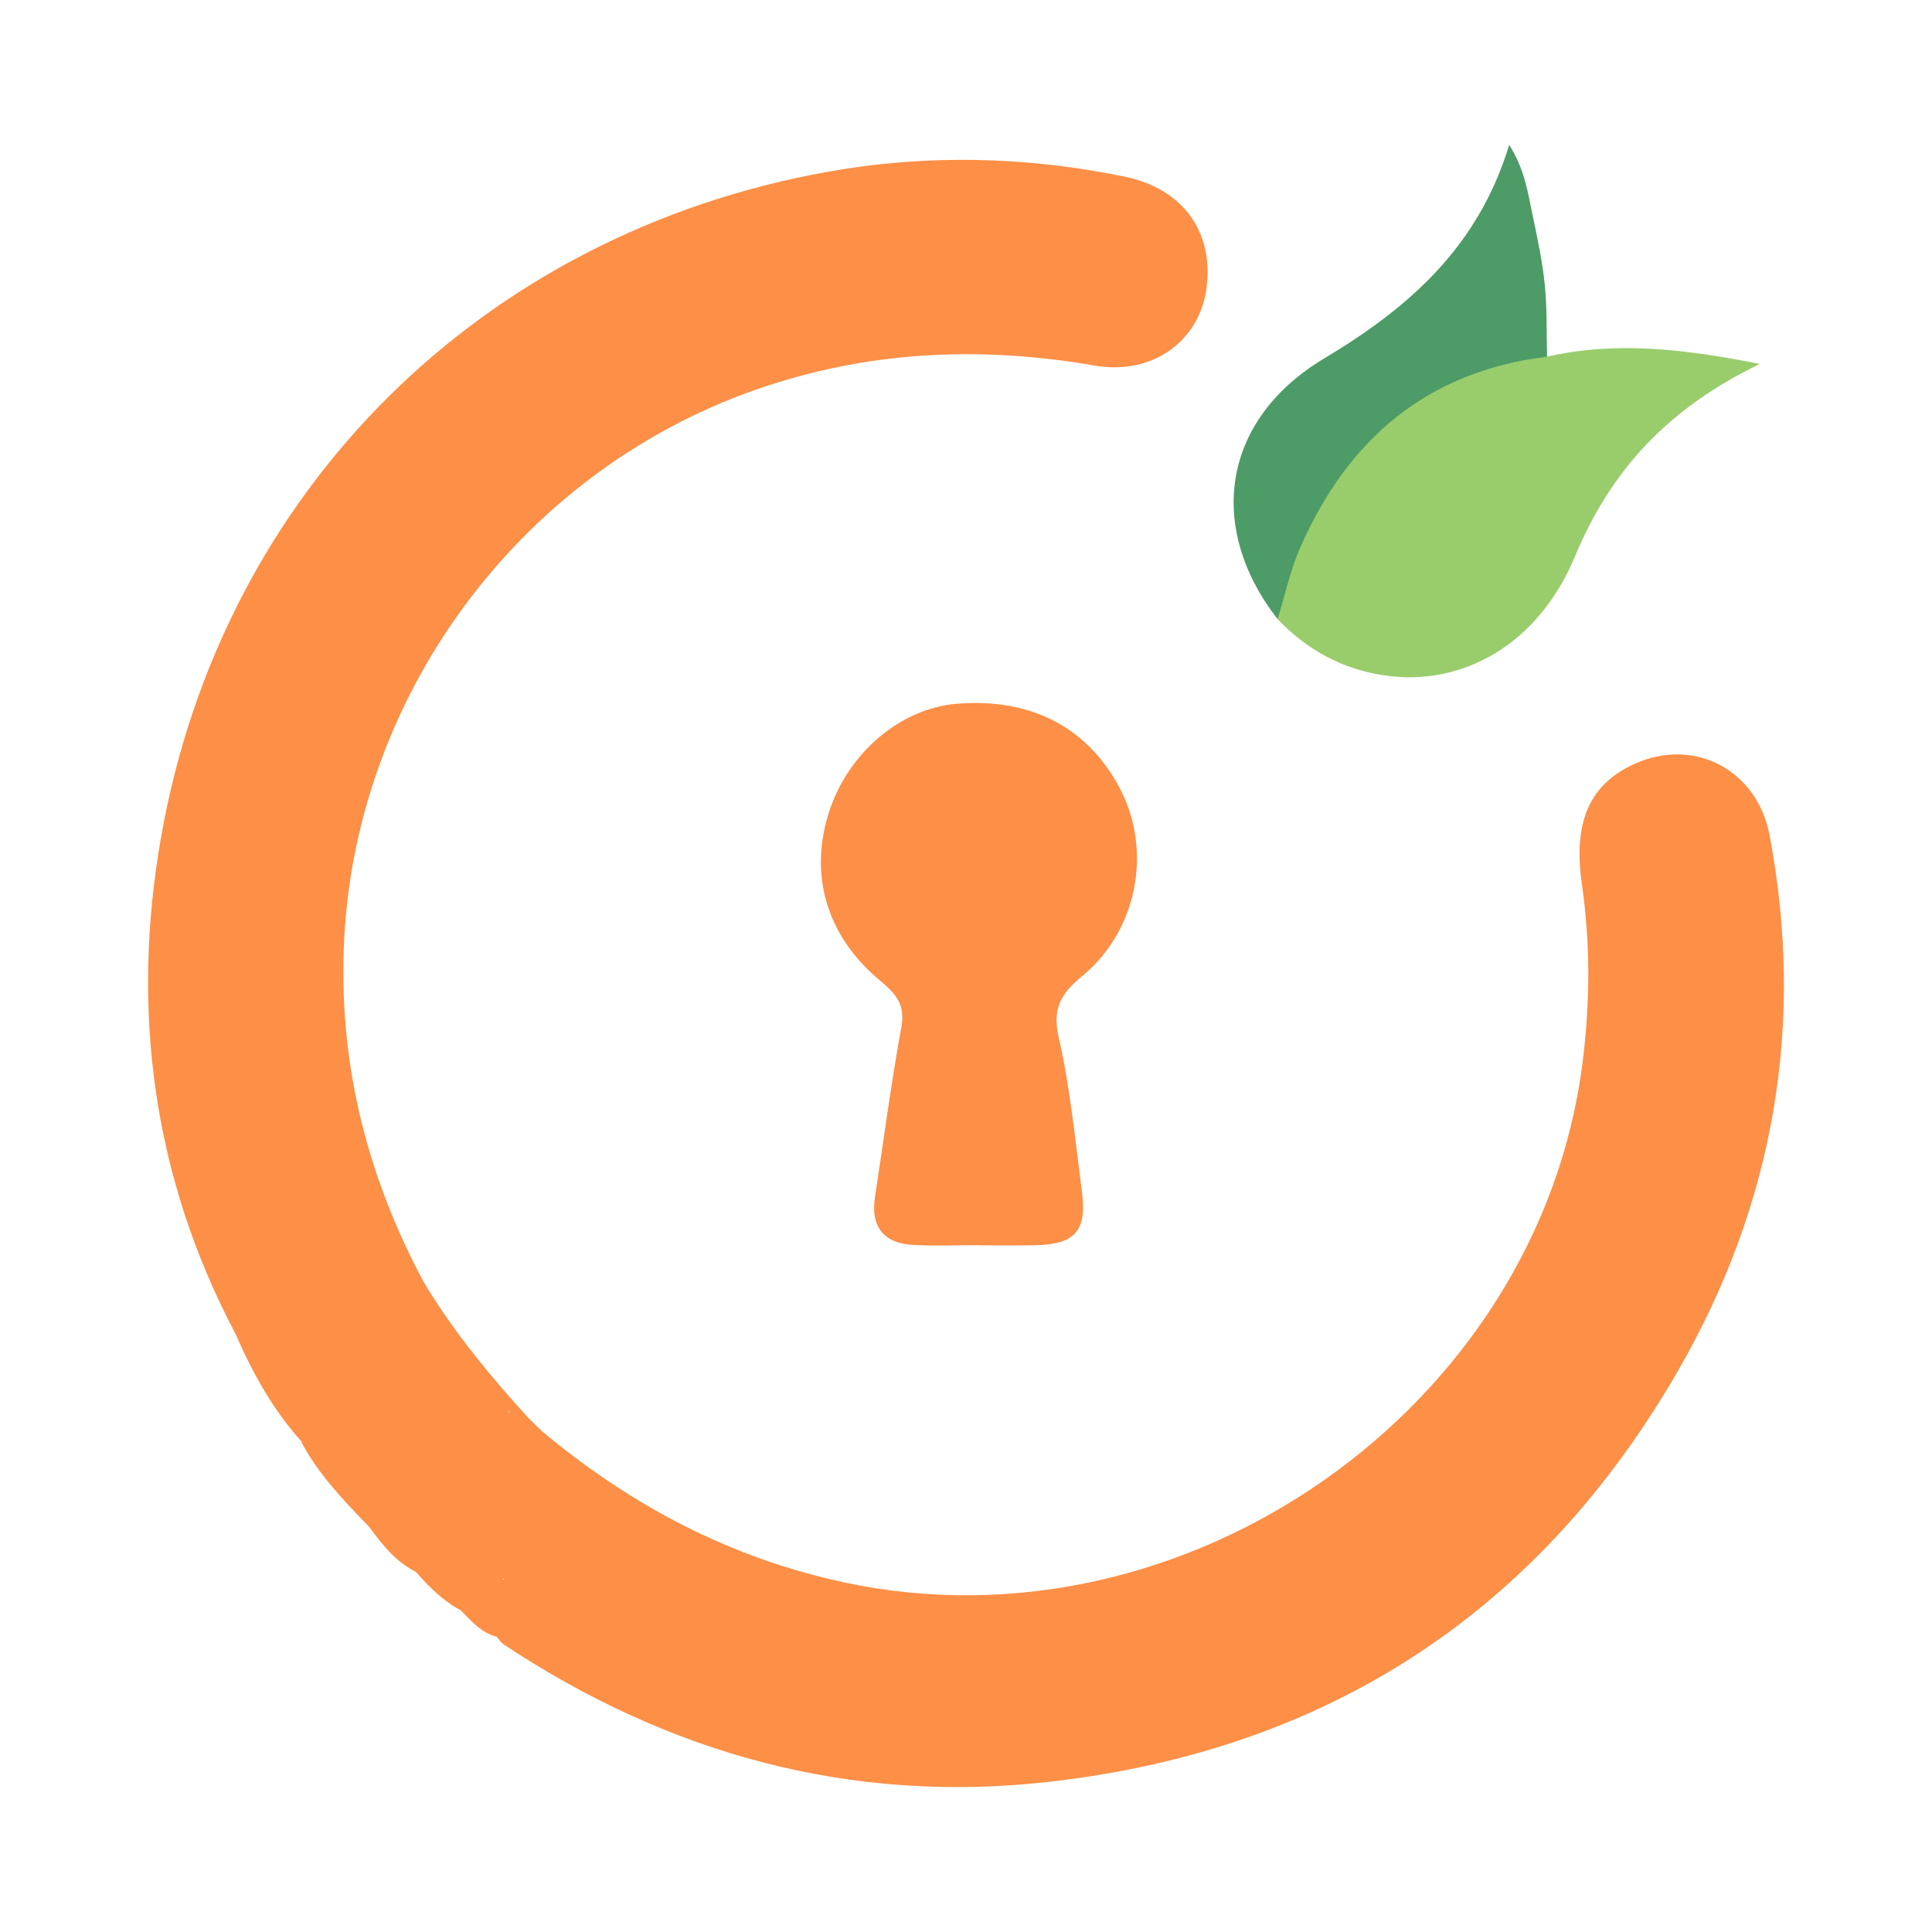
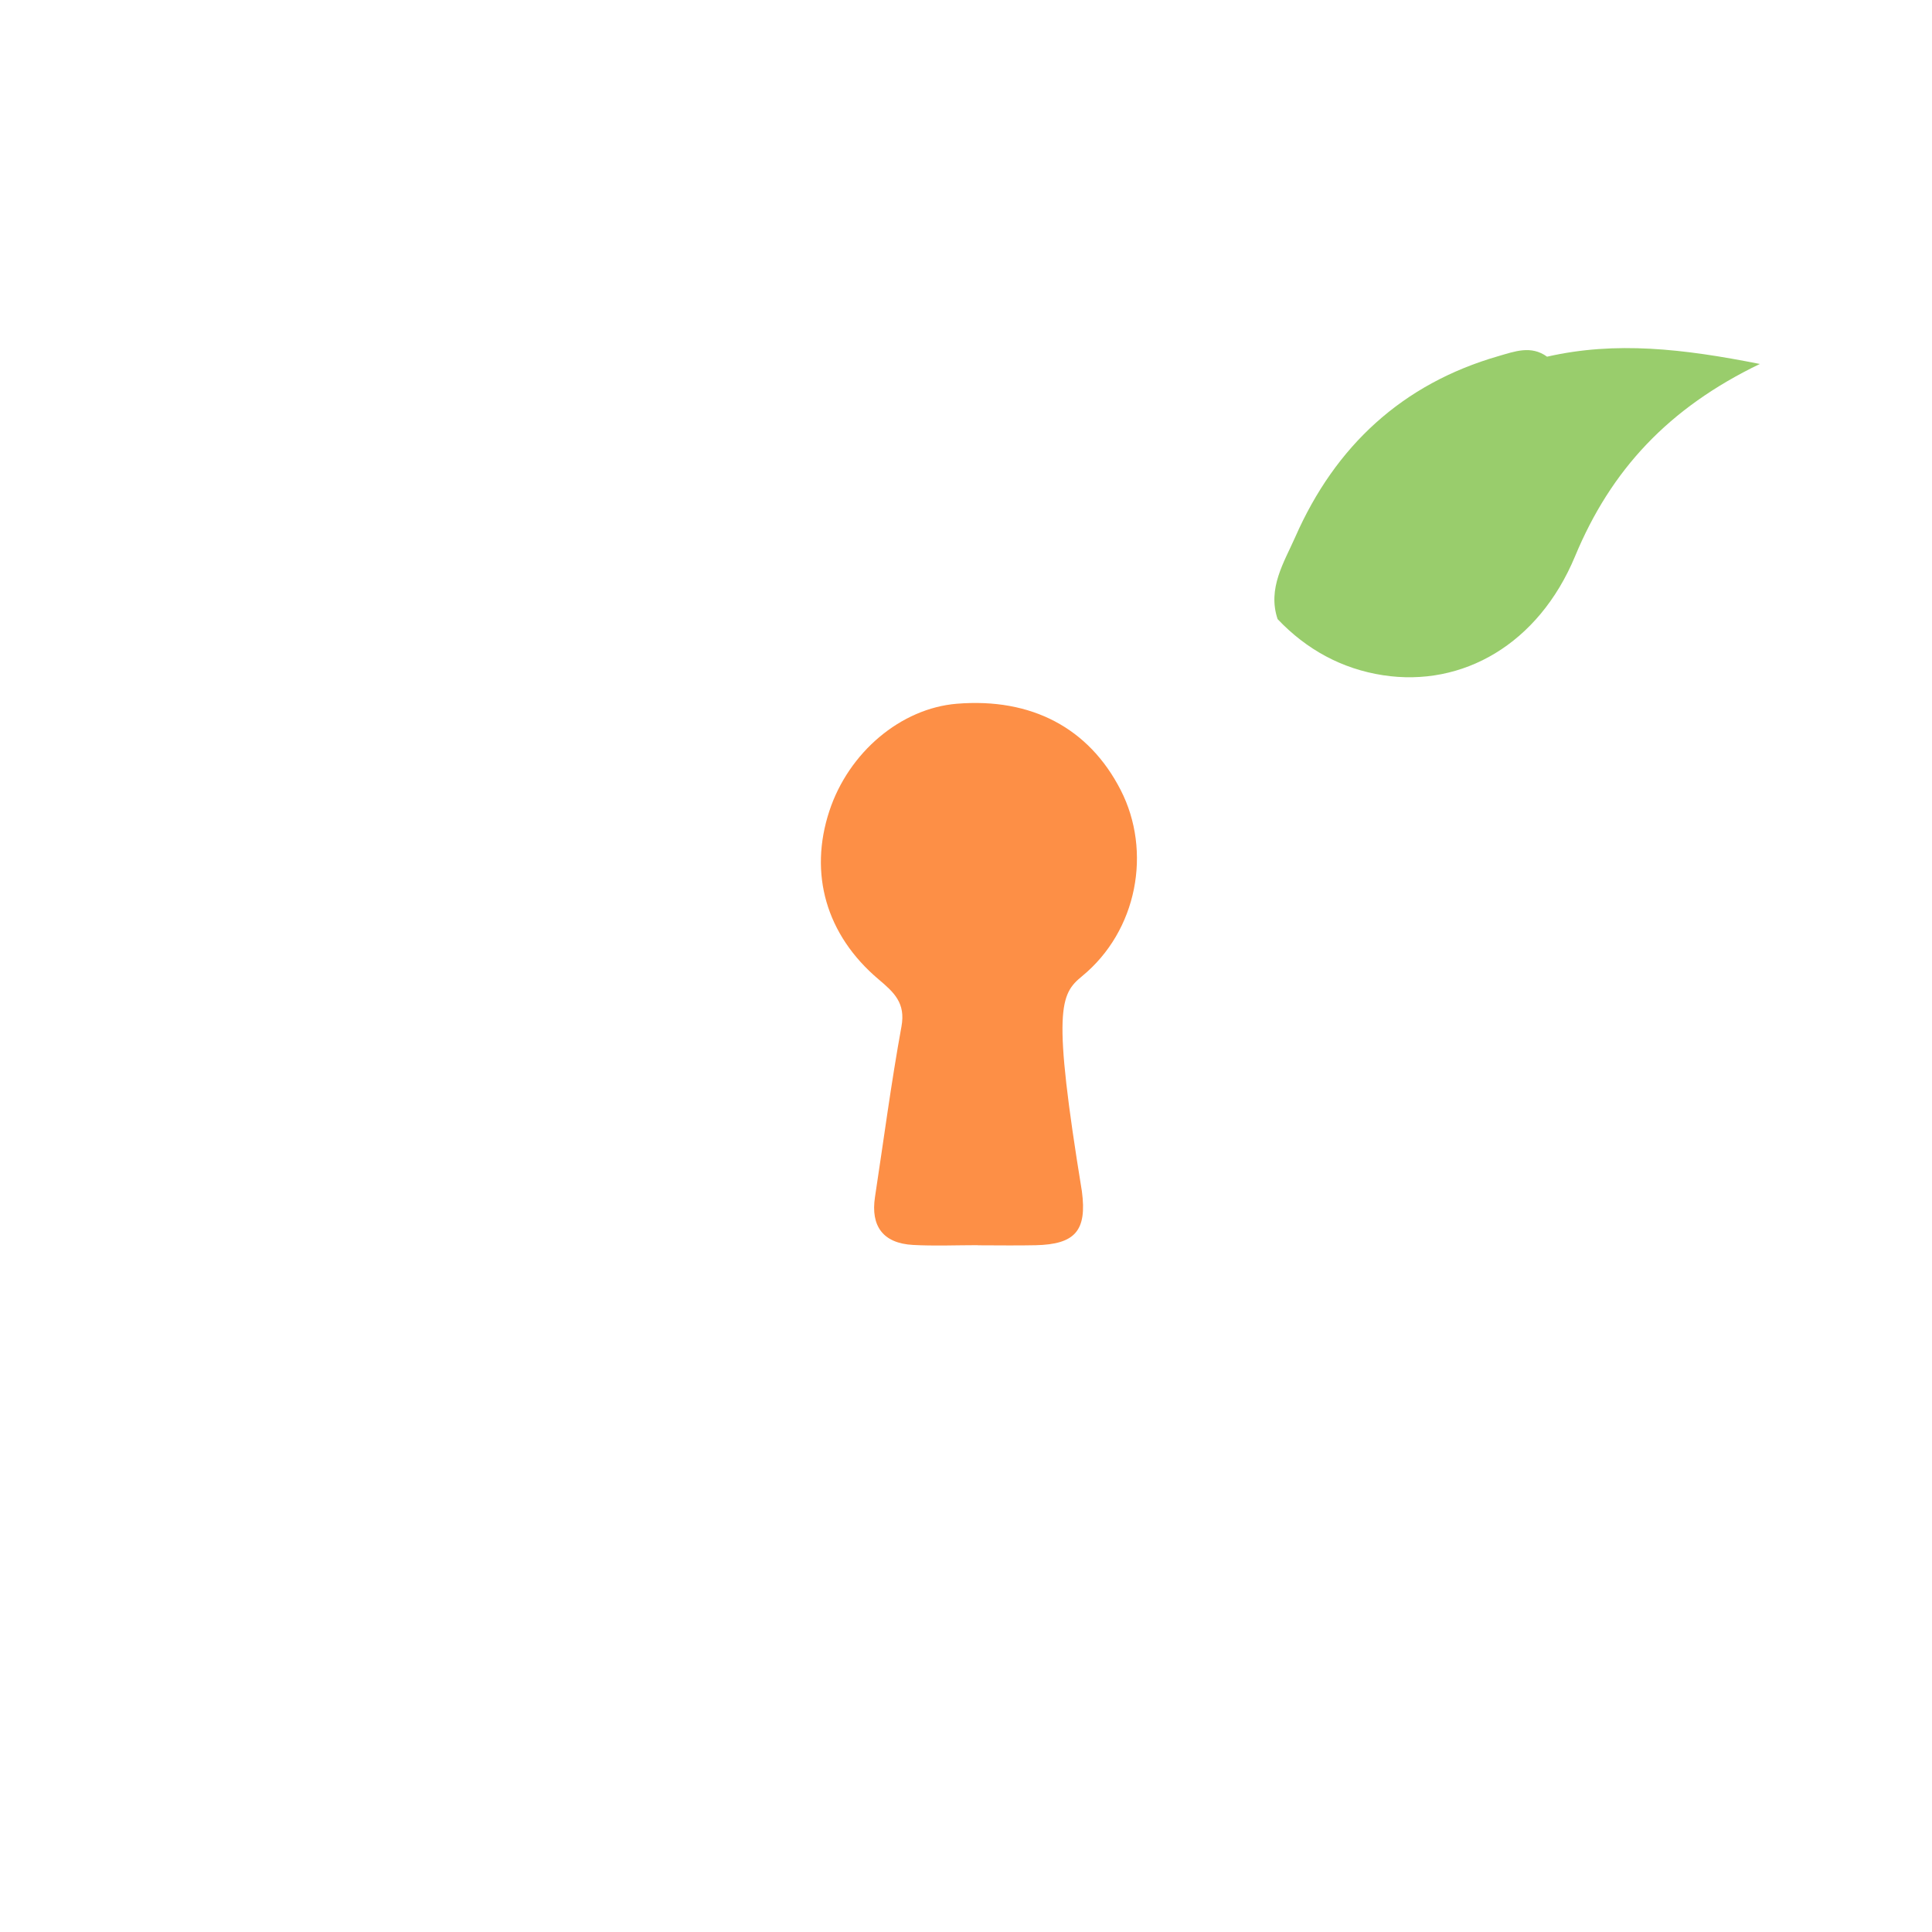
<svg xmlns="http://www.w3.org/2000/svg" version="1.1" id="Layer_1" x="0px" y="0px" width="200px" height="200px" viewBox="0 0 200 200" enable-background="new 0 0 200 200" xml:space="preserve">
  <g>
    <path fill="#99CD6C" d="M160.152,36.924c7.109-1.623,14.101-0.819,22.025,0.753c-9.457,4.562-15.408,10.961-19.125,19.904   c-3.789,9.115-11.66,13.579-19.872,12.32c-4.262-0.654-7.929-2.655-10.922-5.81c-1.075-3.192,0.68-5.897,1.834-8.517   c4.133-9.381,11.05-15.837,21.041-18.714C156.786,36.384,158.496,35.718,160.152,36.924z" />
-     <path fill="#4D9B66" d="M160.152,36.924c-12.442,1.519-20.645,8.571-25.558,19.772c-1.033,2.354-1.57,4.925-2.336,7.396   c-7.379-9.473-5.792-20.634,4.818-26.984c8.838-5.289,15.952-11.568,19.156-22.107c1.622,2.556,1.923,4.921,2.408,7.203   c0.512,2.414,1.028,4.843,1.277,7.293C160.166,31.954,160.087,34.446,160.152,36.924z" />
    <g>
-       <path fill="#FD8F46" d="M183.184,86.462c-1.279-6.758-7.771-10.139-13.877-7.432c-4.665,2.068-6.501,5.917-5.55,12.509    c0.895,6.209,0.851,12.346,0.053,18.572c-4.568,35.646-41.049,61.257-76.375,53.708c-11.861-2.534-22.117-7.968-31.325-15.653    c0,0,0,0,0,0c-0.454-0.441-0.908-0.883-1.361-1.325c-4.012-4.387-7.778-8.965-10.861-14.071l0,0    c-5.744-10.726-8.707-22.071-8.311-34.338c0.837-25.994,17.982-49.406,42.537-58.048c11.563-4.07,23.242-4.607,35.24-2.536    c5.963,1.029,10.777-2.564,11.527-7.904c0.831-5.916-2.424-10.405-8.424-11.648c-10.234-2.119-20.564-2.344-30.795-0.509    c-35.841,6.428-62.69,33.045-68.989,68.875c-3.131,17.811-0.88,35.149,7.684,51.375c0,0,0,0,0,0    c1.779,4.066,3.895,7.924,6.901,11.236c0,0.001,0.001,0.002,0.001,0.003l-0.032,0.067c1.79,3.35,4.4,6.041,7.006,8.737    c0,0,0,0,0,0c0,0,0,0,0,0c1.331,1.84,2.748,3.59,4.829,4.651c1.351,1.55,2.799,2.988,4.636,3.971c0,0,0,0.001,0,0.001    c1.096,1.099,2.099,2.325,3.708,2.726v0c0.245,0.272,0.445,0.611,0.741,0.807c17.192,11.388,35.996,16.562,56.59,14.202    c28.768-3.296,50.614-17.586,65.014-42.614C183.618,124.68,186.896,106.067,183.184,86.462z M52.059,163.395    c0.045,0.025,0.084,0.052,0.128,0.077c-0.044,0.017-0.077,0.039-0.117,0.057C52.067,163.484,52.062,163.44,52.059,163.395z     M52.712,146.201c-0.026-0.001-0.052,0-0.079,0.003c0.014-0.075,0.027-0.143,0.041-0.221    C52.687,146.06,52.699,146.127,52.712,146.201z" />
-       <path fill="#FD8F46" d="M112.022,101.05c5.721-4.697,7.242-12.925,3.989-19.269c-3.296-6.429-9.24-9.559-16.957-8.93    c-5.795,0.473-11.203,5.025-13.203,11.115c-2.126,6.473-0.35,12.814,5.109,17.423c1.603,1.354,2.802,2.448,2.359,4.875    c-1.069,5.855-1.842,11.765-2.741,17.652c-0.463,3.033,0.855,4.789,3.931,4.959c2.234,0.123,4.481,0.024,6.722,0.024    c0,0.005,0,0.009,0,0.014c1.992,0,3.985,0.037,5.977-0.008c4.087-0.092,5.33-1.499,4.79-5.574    c-0.702-5.291-1.193-10.639-2.379-15.824C108.921,104.456,109.739,102.924,112.022,101.05z" />
+       <path fill="#FD8F46" d="M112.022,101.05c5.721-4.697,7.242-12.925,3.989-19.269c-3.296-6.429-9.24-9.559-16.957-8.93    c-5.795,0.473-11.203,5.025-13.203,11.115c-2.126,6.473-0.35,12.814,5.109,17.423c1.603,1.354,2.802,2.448,2.359,4.875    c-1.069,5.855-1.842,11.765-2.741,17.652c-0.463,3.033,0.855,4.789,3.931,4.959c2.234,0.123,4.481,0.024,6.722,0.024    c0,0.005,0,0.009,0,0.014c1.992,0,3.985,0.037,5.977-0.008c4.087-0.092,5.33-1.499,4.79-5.574    C108.921,104.456,109.739,102.924,112.022,101.05z" />
    </g>
  </g>
</svg>